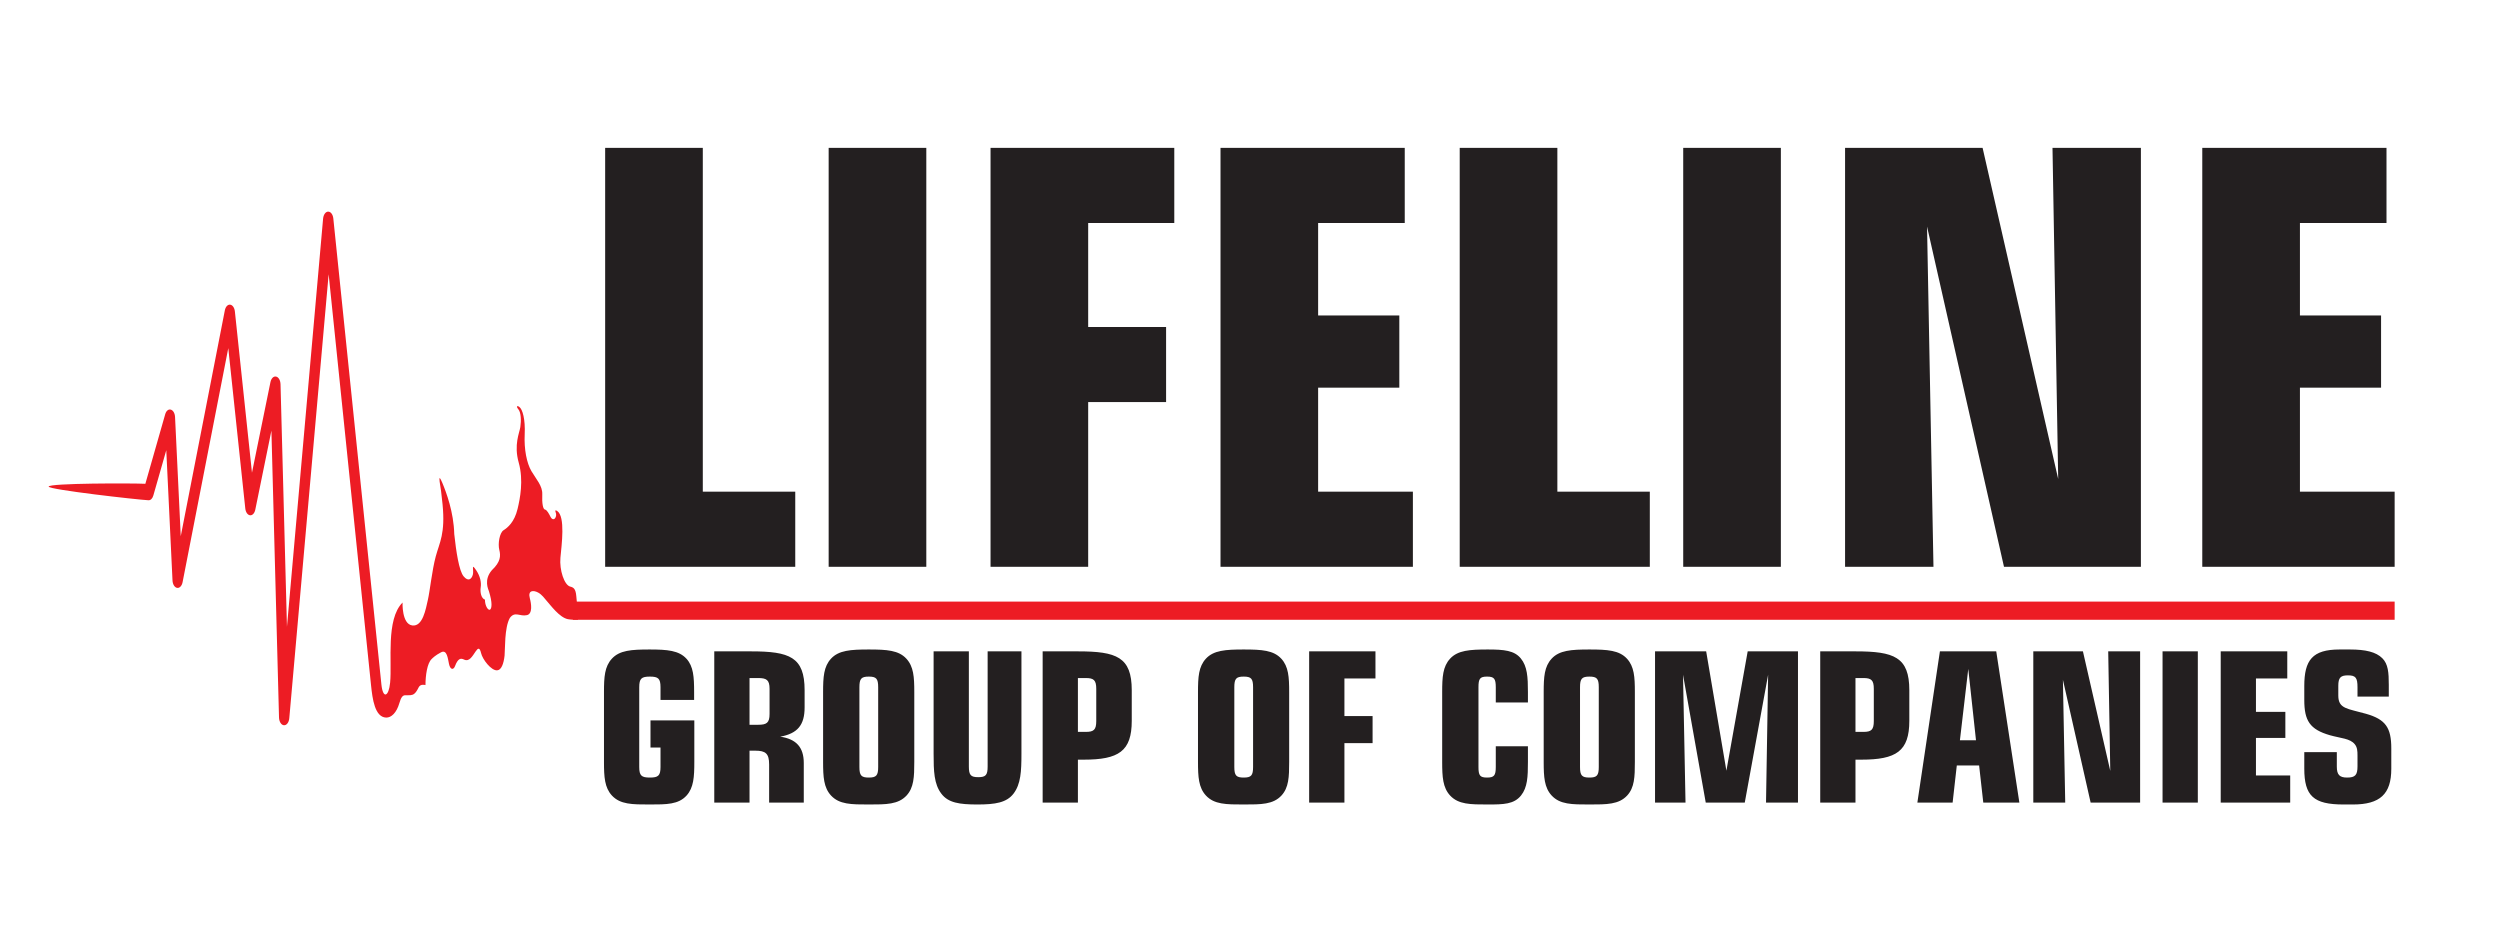
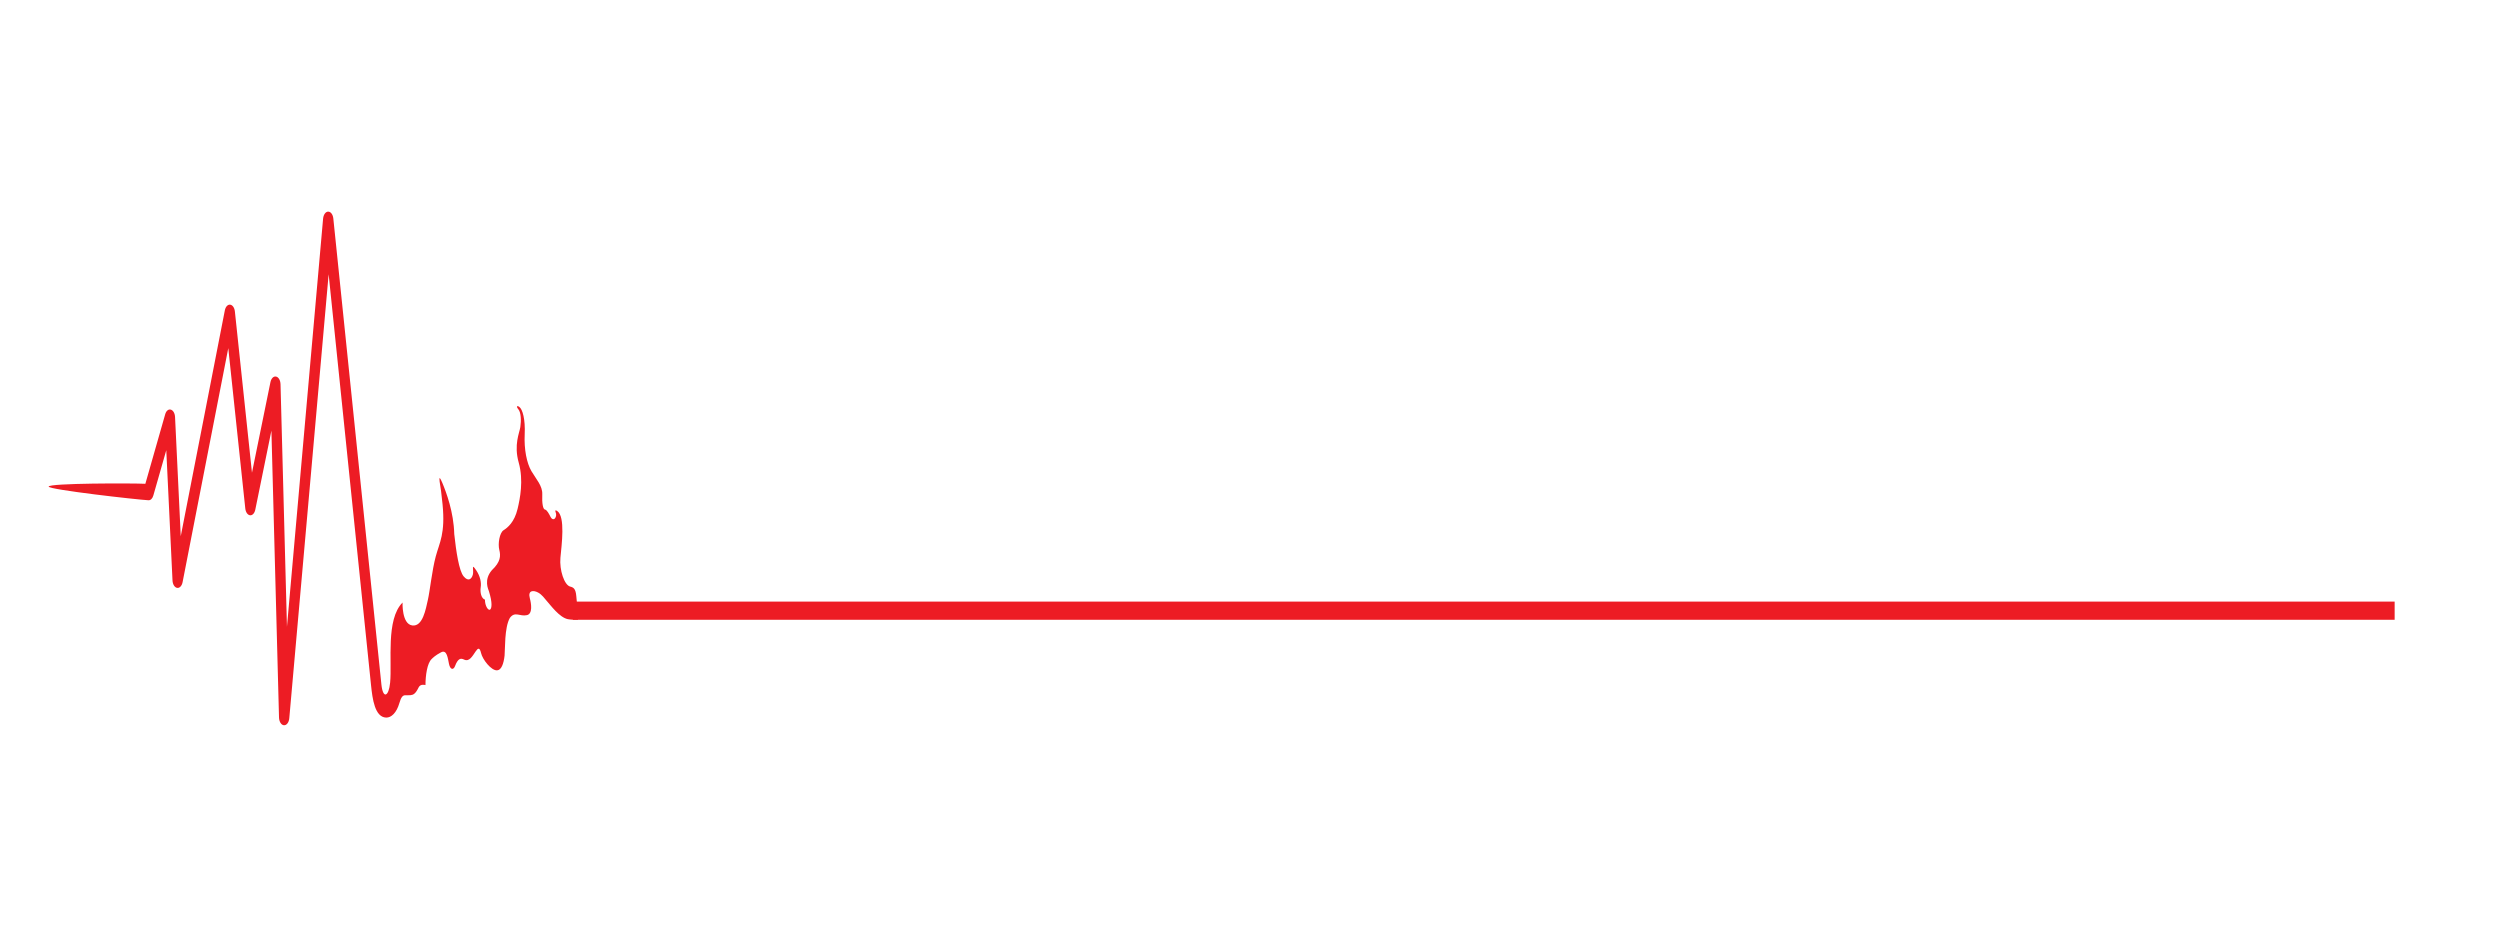
<svg xmlns="http://www.w3.org/2000/svg" width="147" height="56" viewBox="0 0 147 56" fill="none">
-   <path d="M35.583 33.326V8.696H41.325V28.91H46.761V33.326H35.583ZM54.467 33.326H48.725V8.696H54.467V33.326ZM58.244 33.326V8.696H69.048V13.112H63.985V19.227H68.566V23.643H63.985V33.326H58.244ZM71.766 33.326V8.696H82.599V13.112H77.506V18.549H82.28V22.795H77.506V28.91H83.078V33.326H71.766ZM85.831 33.326V8.696H91.573V28.91H97.009V33.326H85.831ZM104.715 33.326H98.973V8.696H104.715V33.326ZM108.49 33.326V8.696H116.577L121.022 28.167L120.687 8.696H125.885V33.326H117.834L113.31 13.321L113.688 33.326H108.49ZM129.494 33.326V8.696H140.326V13.112H135.236V18.549H140.007V22.795H135.236V28.91H140.805V33.326H129.494Z" fill="#231F20" />
  <path fill-rule="evenodd" clip-rule="evenodd" d="M33.981 35.659C33.922 35.517 33.907 35.315 33.887 35.058C33.851 34.617 33.721 34.539 33.528 34.491C33.18 34.404 32.886 33.514 32.953 32.794C33.02 32.067 33.255 30.371 32.762 30.046C32.602 29.94 32.666 30.103 32.666 30.103C32.798 30.394 32.541 30.725 32.368 30.385C32.284 30.22 32.162 29.979 32.042 29.961C31.932 29.942 31.861 29.621 31.885 29.061C31.906 28.573 31.521 28.167 31.247 27.701C30.973 27.235 30.81 26.421 30.852 25.54C30.895 24.659 30.727 24.063 30.533 23.925C30.388 23.822 30.349 23.914 30.477 24.063C30.64 24.256 30.652 24.73 30.595 25.114C30.544 25.451 30.205 26.153 30.5 27.199C30.796 28.245 30.575 29.332 30.434 29.922C30.246 30.709 29.847 31.027 29.61 31.177C29.372 31.326 29.269 31.975 29.358 32.33C29.448 32.688 29.44 33.039 28.921 33.528C28.43 34.101 28.715 34.656 28.752 34.773C28.962 35.457 28.914 35.755 28.827 35.836C28.713 35.939 28.512 35.622 28.515 35.26C28.298 35.186 28.219 34.831 28.266 34.526C28.309 34.253 28.238 33.883 28.003 33.537C27.681 33.053 27.876 33.537 27.802 33.794C27.728 34.051 27.538 34.218 27.264 33.893C26.989 33.569 26.82 32.415 26.71 31.401C26.678 30.117 26.245 28.958 26.007 28.389C25.759 27.8 25.848 28.316 25.878 28.5C25.904 28.653 25.957 28.974 26.022 29.649C26.191 31.385 25.845 31.892 25.623 32.714C25.402 33.537 25.28 34.741 25.159 35.271C25.037 35.803 24.863 36.859 24.241 36.776C23.618 36.694 23.67 35.429 23.67 35.429C22.68 36.423 23.061 38.896 22.939 40.146C22.859 40.967 22.517 41.123 22.426 40.245L19.599 12.845C19.575 12.612 19.447 12.442 19.296 12.444C19.144 12.446 19.019 12.621 18.998 12.857L16.873 36.856L16.495 22.597C16.489 22.363 16.38 22.173 16.232 22.143C16.085 22.111 15.948 22.248 15.902 22.471L14.816 27.795L13.811 18.314C13.787 18.092 13.673 17.931 13.531 17.915C13.389 17.899 13.262 18.037 13.22 18.252L10.628 31.53L10.293 24.522C10.282 24.299 10.181 24.125 10.042 24.086C9.903 24.047 9.77 24.159 9.713 24.361L8.547 28.447C7.812 28.408 2.861 28.405 2.86 28.612C2.86 28.791 8.041 29.378 8.73 29.415C8.856 29.422 8.966 29.314 9.017 29.133L9.777 26.472L10.143 34.127C10.153 34.358 10.265 34.539 10.412 34.567C10.558 34.592 10.693 34.452 10.736 34.232L13.423 20.471L14.423 29.899C14.447 30.119 14.559 30.28 14.701 30.298C14.843 30.314 14.969 30.179 15.012 29.965L15.959 25.322L16.406 42.185C16.412 42.435 16.537 42.633 16.695 42.644C16.852 42.656 16.989 42.479 17.01 42.233L19.324 16.126L21.817 40.29C21.9 41.102 22.041 42.171 22.704 42.194C23.006 42.204 23.319 41.914 23.483 41.341C23.587 40.983 23.685 40.88 23.833 40.88C24.084 40.878 24.229 40.901 24.365 40.788C24.446 40.722 24.523 40.609 24.617 40.417C24.727 40.19 25.017 40.283 25.017 40.283C25.021 39.705 25.117 39.006 25.378 38.753C25.445 38.689 25.586 38.538 25.932 38.357C26.286 38.171 26.331 38.717 26.402 39.045C26.476 39.389 26.665 39.407 26.755 39.166C26.936 38.687 27.104 38.694 27.288 38.783C27.595 38.93 27.775 38.584 27.971 38.299C28.096 38.118 28.202 38.035 28.286 38.398C28.374 38.776 28.881 39.439 29.232 39.416C29.484 39.4 29.618 39.015 29.669 38.552C29.706 38.219 29.653 36.9 29.98 36.333C30.281 35.923 30.571 36.267 30.983 36.17C31.333 36.093 31.238 35.487 31.154 35.177C31.026 34.7 31.365 34.693 31.642 34.842C31.872 34.966 32.034 35.205 32.126 35.308C32.374 35.583 32.893 36.306 33.389 36.407C33.551 36.439 33.775 36.446 33.981 36.443V35.659Z" fill="#ED1C24" />
  <path fill-rule="evenodd" clip-rule="evenodd" d="M140.805 35.374H33.685V36.443H140.805V35.374Z" fill="#ED1C24" />
-   <path d="M40.826 42.36H38.249V43.955H38.838V45.097C38.838 45.611 38.703 45.721 38.212 45.721C37.722 45.721 37.587 45.611 37.587 45.097V40.41C37.587 39.894 37.722 39.784 38.212 39.784C38.703 39.784 38.838 39.894 38.838 40.41V41.158H40.814V40.693C40.814 39.809 40.777 39.183 40.36 38.729C39.918 38.249 39.243 38.19 38.2 38.19C37.121 38.19 36.434 38.238 35.98 38.729C35.55 39.195 35.514 39.809 35.514 40.693V44.801C35.514 45.684 35.55 46.31 35.98 46.776C36.471 47.304 37.17 47.304 38.2 47.304C39.206 47.304 39.893 47.304 40.372 46.776C40.789 46.31 40.826 45.684 40.826 44.801V42.36ZM45.225 44.95V47.194H47.262V44.863C47.262 43.943 46.82 43.452 45.876 43.317C46.894 43.133 47.311 42.631 47.311 41.599V40.582C47.311 38.63 46.428 38.3 44.158 38.3H41.999V47.194H44.072V44.14H44.416C45.017 44.14 45.225 44.31 45.225 44.95ZM44.575 39.869C45.078 39.869 45.25 39.981 45.25 40.507V41.98C45.25 42.507 45.078 42.617 44.575 42.617H44.072V39.869H44.575ZM53.76 44.801V40.693C53.76 39.809 53.723 39.195 53.293 38.729C52.84 38.238 52.152 38.19 51.085 38.19C50.018 38.19 49.319 38.238 48.864 38.729C48.435 39.195 48.398 39.809 48.398 40.693V44.801C48.398 45.684 48.435 46.31 48.864 46.776C49.355 47.304 50.055 47.304 51.085 47.304C52.116 47.304 52.815 47.304 53.306 46.776C53.735 46.31 53.76 45.684 53.76 44.801ZM51.637 45.097C51.637 45.599 51.527 45.721 51.085 45.721C50.643 45.721 50.533 45.599 50.533 45.097V40.41C50.533 39.906 50.643 39.784 51.085 39.784C51.527 39.784 51.637 39.906 51.637 40.41V45.097ZM54.896 38.3V44.324C54.896 45.342 54.92 46.102 55.35 46.666C55.755 47.207 56.417 47.304 57.472 47.304C58.527 47.304 59.19 47.194 59.595 46.666C60.024 46.102 60.061 45.354 60.061 44.324V38.3H58.073V45.072C58.073 45.574 57.963 45.698 57.521 45.698C57.08 45.698 56.969 45.574 56.969 45.072V38.3H54.896ZM64.46 42.397C64.46 42.913 64.313 43.035 63.847 43.035H63.381V39.869H63.847C64.313 39.869 64.46 39.993 64.46 40.507V42.397ZM63.381 44.668H63.724C65.774 44.668 66.547 44.177 66.547 42.386V40.582C66.547 38.63 65.65 38.3 63.381 38.3H61.308V47.194H63.381V44.668ZM75.803 44.801V40.693C75.803 39.809 75.767 39.195 75.338 38.729C74.883 38.238 74.198 38.19 73.129 38.19C72.062 38.19 71.362 38.238 70.908 38.729C70.479 39.195 70.442 39.809 70.442 40.693V44.801C70.442 45.684 70.479 46.31 70.908 46.776C71.399 47.304 72.099 47.304 73.129 47.304C74.161 47.304 74.861 47.304 75.351 46.776C75.78 46.31 75.803 45.684 75.803 44.801ZM73.681 45.097C73.681 45.599 73.571 45.721 73.129 45.721C72.688 45.721 72.578 45.599 72.578 45.097V40.41C72.578 39.906 72.688 39.784 73.129 39.784C73.571 39.784 73.681 39.906 73.681 40.41V45.097ZM76.978 47.194H79.052V43.698H80.708V42.103H79.052V39.894H80.877V38.3H76.978V47.194ZM87.952 41.305H89.842V40.693C89.842 39.809 89.806 39.183 89.425 38.717C89.044 38.249 88.443 38.19 87.486 38.19C86.42 38.19 85.72 38.238 85.266 38.729C84.837 39.195 84.8 39.809 84.8 40.693V44.801C84.8 45.684 84.837 46.31 85.266 46.776C85.757 47.304 86.456 47.304 87.486 47.304C88.406 47.304 89.021 47.292 89.436 46.776C89.817 46.299 89.842 45.673 89.842 44.801V43.881H87.952V45.097C87.952 45.599 87.856 45.721 87.438 45.721C87.021 45.721 86.934 45.599 86.934 45.097V40.41C86.934 39.906 87.021 39.784 87.438 39.784C87.856 39.784 87.952 39.906 87.952 40.41V41.305ZM96.13 44.801V40.693C96.13 39.809 96.093 39.195 95.664 38.729C95.21 38.238 94.524 38.19 93.458 38.19C92.389 38.19 91.689 38.238 91.237 38.729C90.806 39.195 90.769 39.809 90.769 40.693V44.801C90.769 45.684 90.806 46.31 91.237 46.776C91.728 47.304 92.425 47.304 93.458 47.304C94.488 47.304 95.187 47.304 95.678 46.776C96.107 46.31 96.13 45.684 96.13 44.801ZM94.008 45.097C94.008 45.599 93.898 45.721 93.458 45.721C93.015 45.721 92.905 45.599 92.905 45.097V40.41C92.905 39.906 93.015 39.784 93.458 39.784C93.898 39.784 94.008 39.906 94.008 40.41V45.097ZM97.316 47.194H99.108L98.961 39.674L100.298 47.194H102.592L103.966 39.674L103.842 47.194H105.721V38.3H102.764L101.512 45.317L100.323 38.3H97.316V47.194ZM110.18 42.397C110.18 42.913 110.034 43.035 109.568 43.035H109.102V39.869H109.568C110.034 39.869 110.18 39.993 110.18 40.507V42.397ZM109.102 44.668H109.446C111.495 44.668 112.268 44.177 112.268 42.386V40.582C112.268 38.63 111.371 38.3 109.102 38.3H107.029V47.194H109.102V44.668ZM112.741 47.194H114.814L115.06 45.01H116.372L116.617 47.194H118.739L117.379 38.3H114.066L112.741 47.194ZM115.243 43.526L115.734 39.33L116.188 43.526H115.243ZM119.558 47.194H121.435L121.299 39.968L122.93 47.194H125.839V38.3H123.963L124.084 45.329L122.476 38.3H119.558V47.194ZM129.232 47.194V38.3H127.158V47.194H129.232ZM130.578 47.194H134.664V45.599H132.65V43.39H134.379V41.858H132.65V39.894H134.492V38.3H130.578V47.194ZM137.405 44.225H135.492V45.193C135.492 46.801 136.033 47.304 137.8 47.304H138.35C139.947 47.304 140.608 46.691 140.608 45.207V44.005C140.608 42.789 140.277 42.298 139.112 41.968C138.031 41.661 137.492 41.686 137.492 40.901V40.323C137.492 39.846 137.628 39.711 138.057 39.711C138.511 39.711 138.621 39.846 138.621 40.41V40.961H140.461V40.275C140.461 39.539 140.424 39.048 140.08 38.704C139.713 38.337 139.1 38.19 138.178 38.19H137.566C135.971 38.19 135.492 38.814 135.492 40.337V41.158C135.492 42.372 135.811 42.888 137.001 43.232C137.651 43.416 138.178 43.416 138.46 43.76C138.609 43.943 138.621 44.152 138.621 44.434V45.06C138.621 45.574 138.486 45.721 138.008 45.721C137.577 45.721 137.405 45.563 137.405 45.083V44.225Z" fill="#231F20" />
</svg>